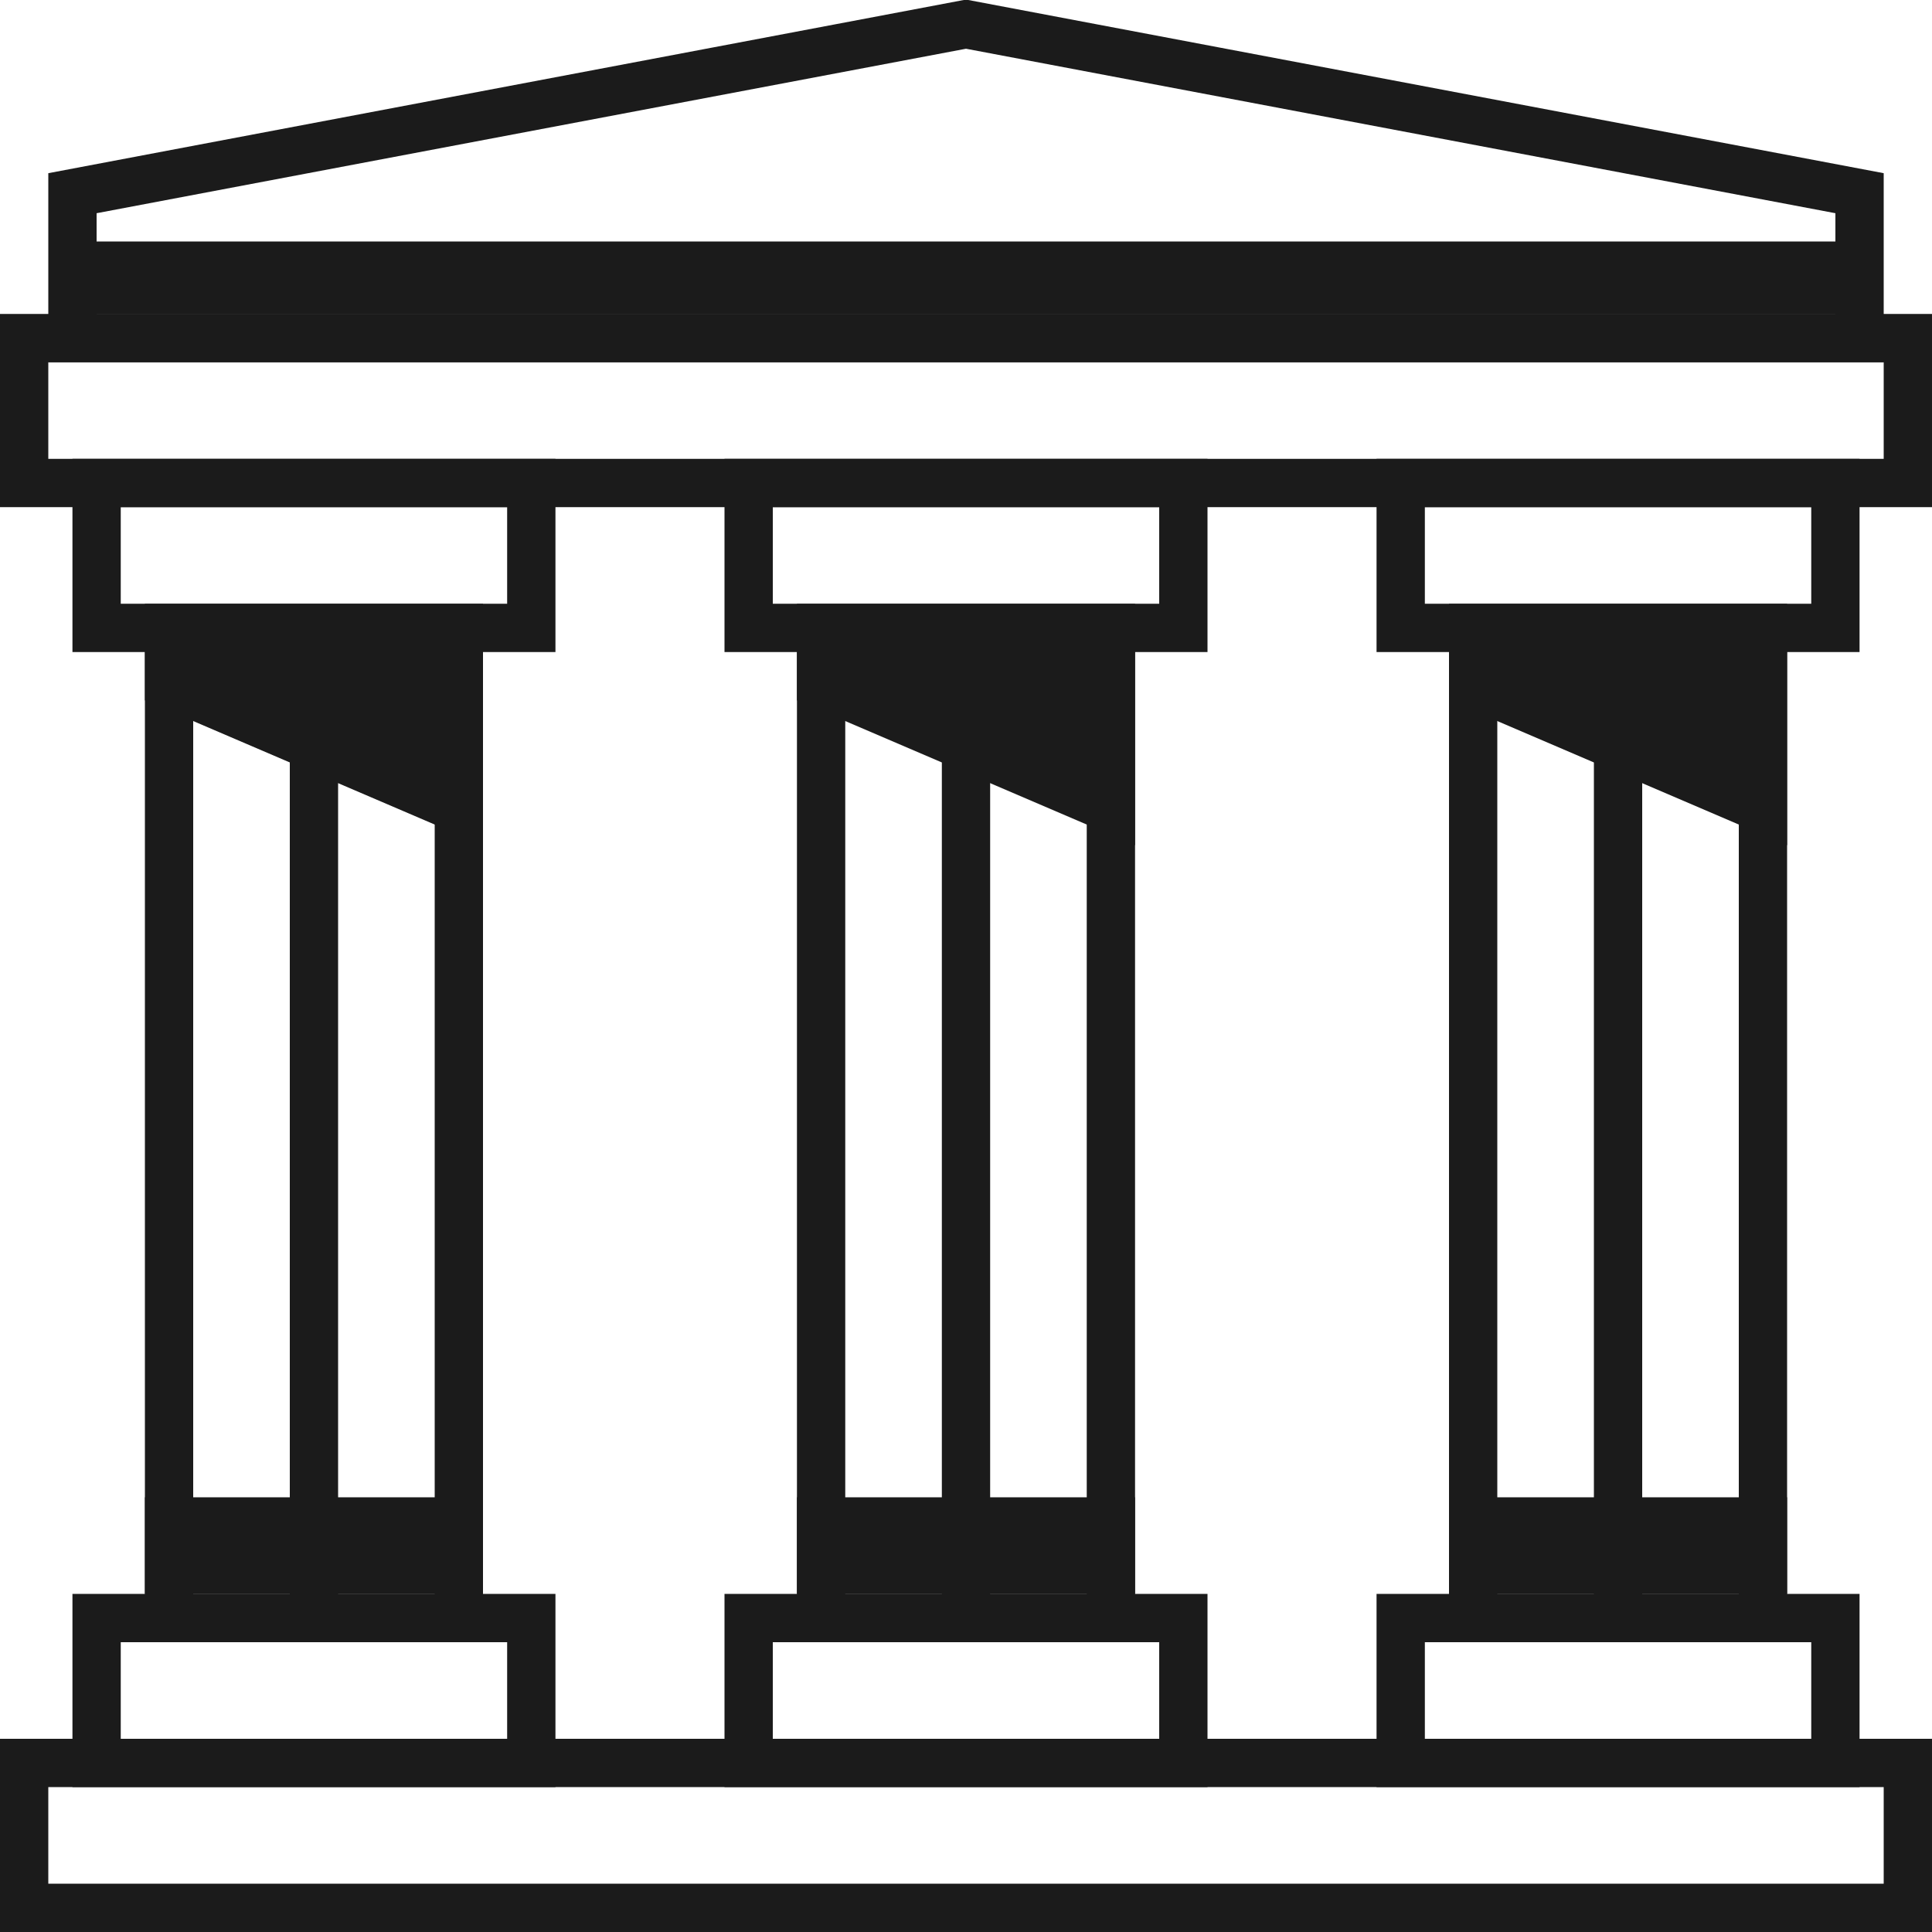
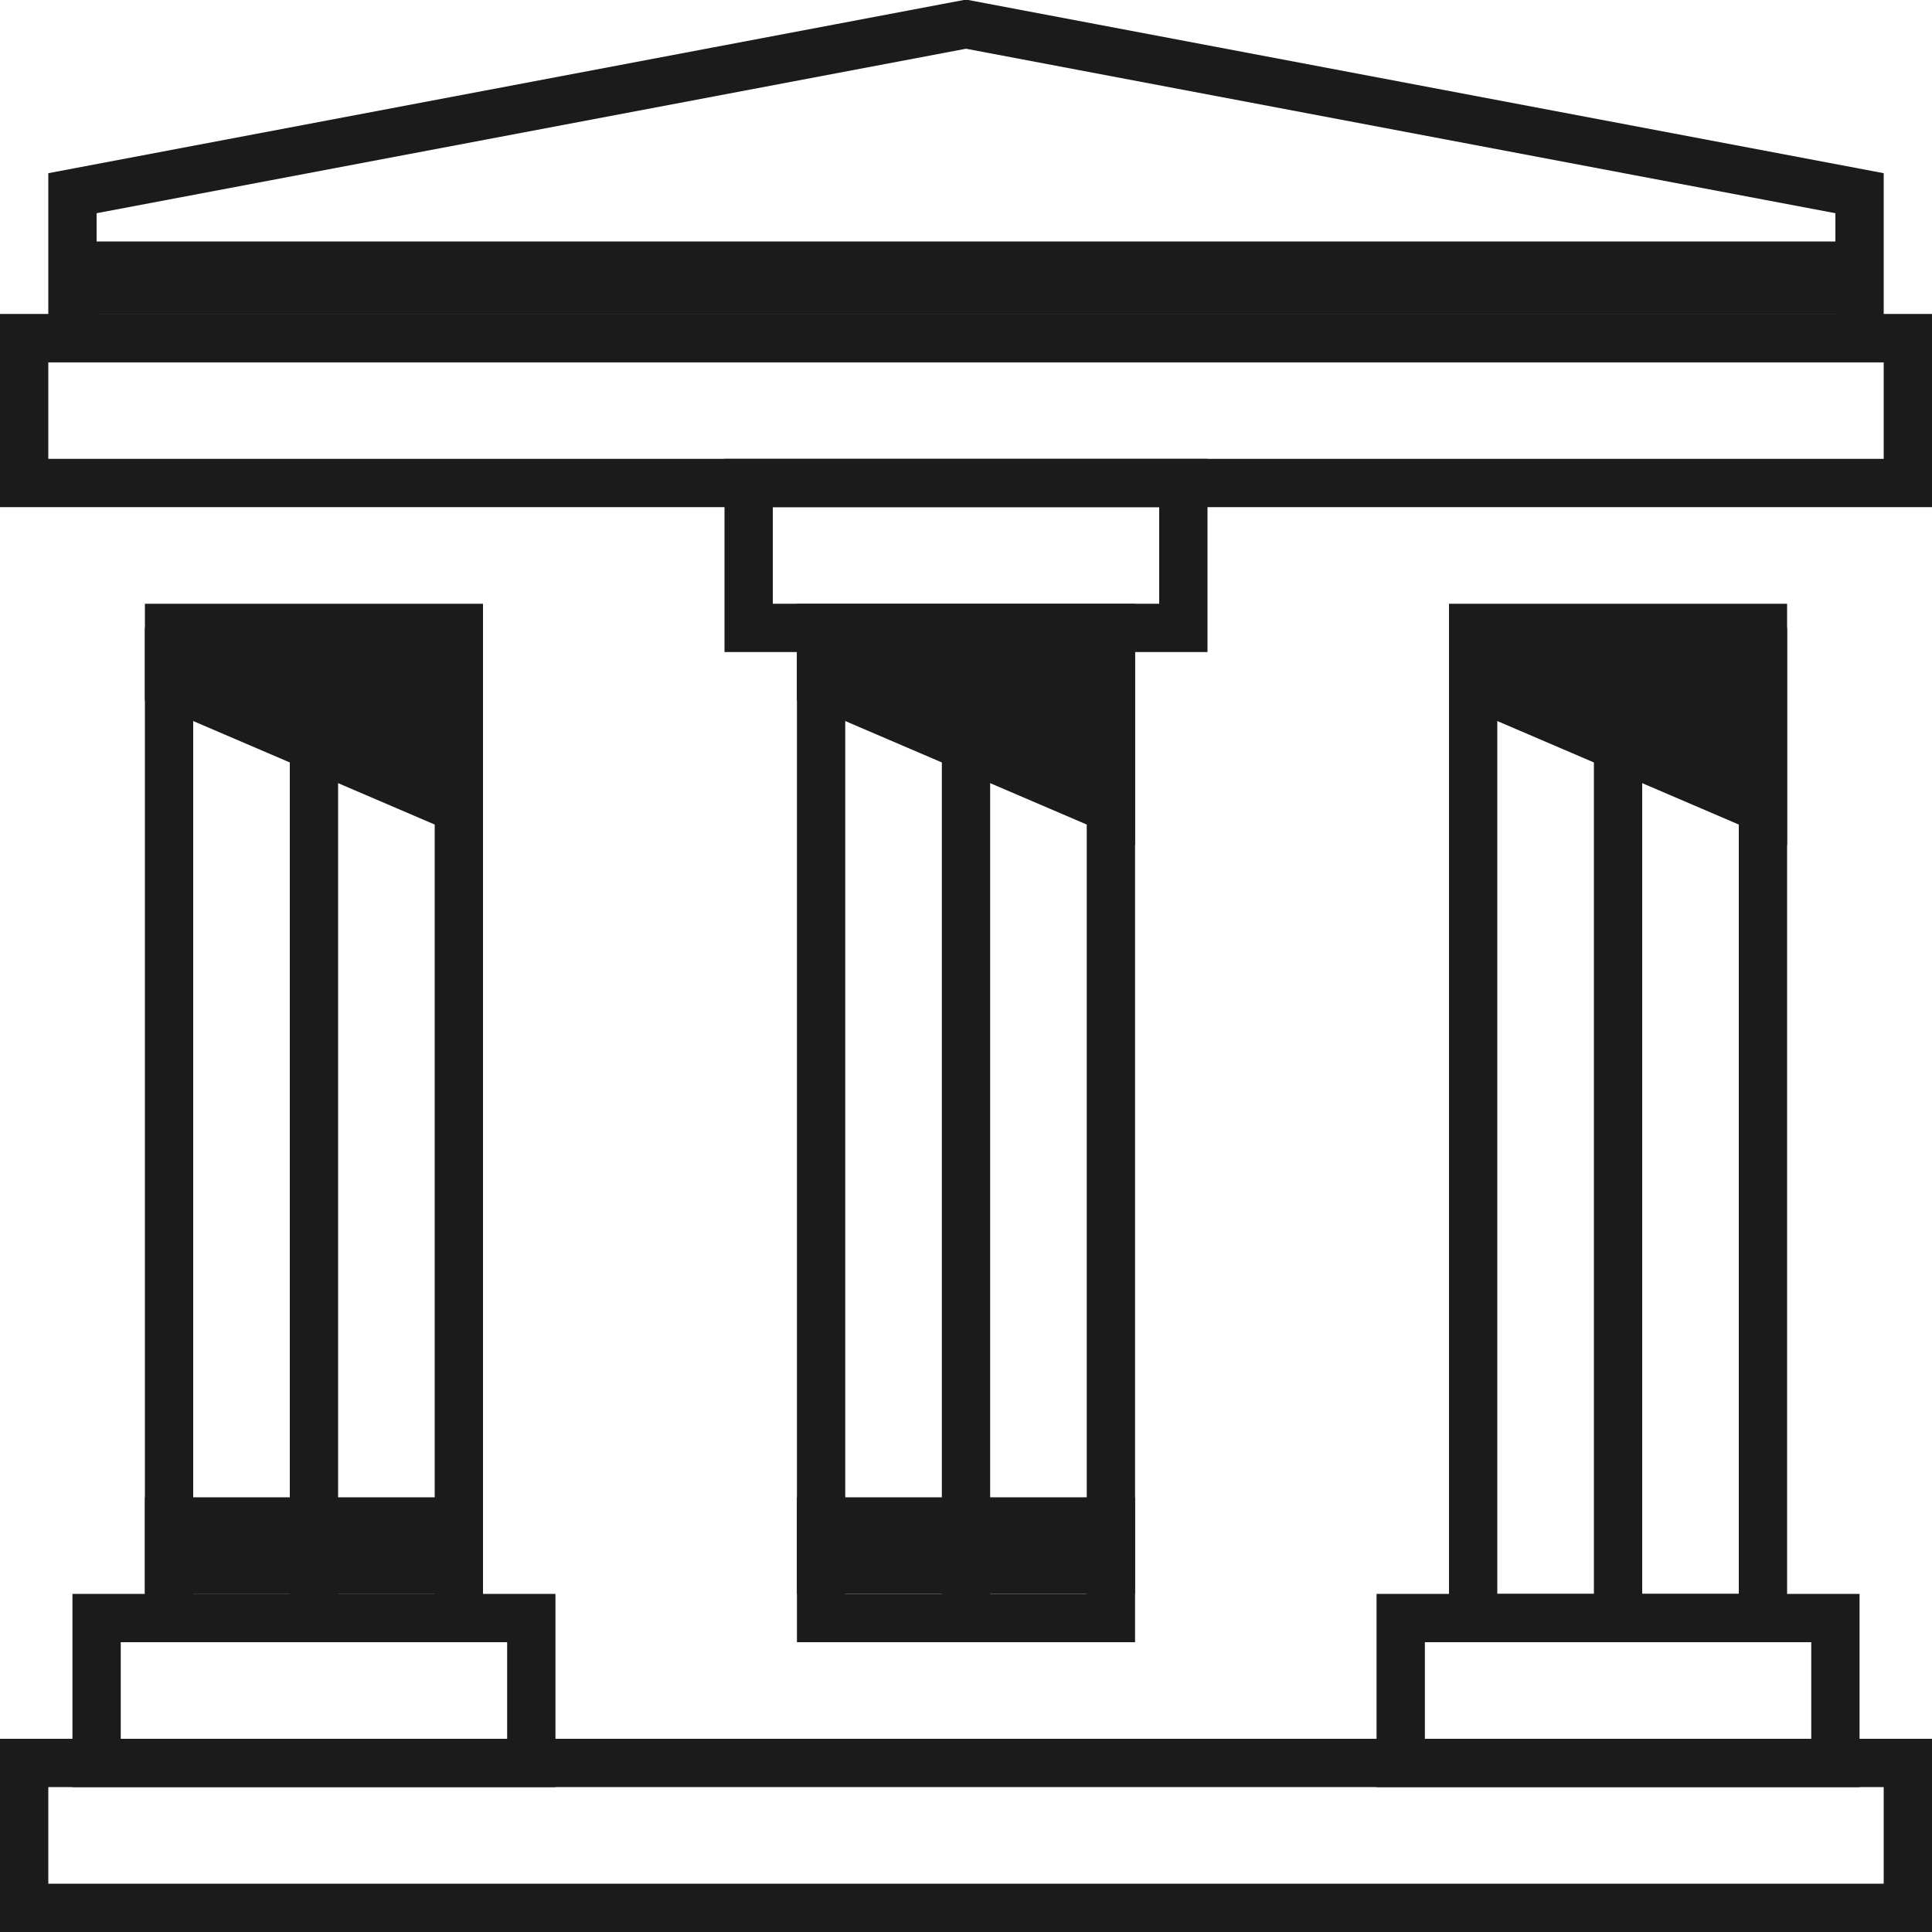
<svg xmlns="http://www.w3.org/2000/svg" width="80" height="80" viewBox="0 0 80 80" fill="none">
  <g clip-path="url(#clip0)">
    <rect x="1" y="73" width="78" height="6" stroke="#1B1B1B" stroke-width="2" />
    <rect x="1" y="14" width="78" height="6" stroke="#1B1B1B" stroke-width="2" />
    <path d="M3 8L40 1L77 8V14H3V8Z" stroke="#1B1B1B" stroke-width="2" />
    <path d="M7 26V67H13M19 26V67H13M13 67V26" stroke="#1B1B1B" stroke-width="2" />
    <path d="M34 26V67H40M46 26V67H40M40 67V26" stroke="#1B1B1B" stroke-width="2" />
    <path d="M61 26V67H67M73 26V67H67M67 67V26" stroke="#1B1B1B" stroke-width="2" />
    <rect x="4" y="67" width="18" height="6" stroke="#1B1B1B" stroke-width="2" />
-     <rect x="4" y="20" width="18" height="6" stroke="#1B1B1B" stroke-width="2" />
-     <rect x="31" y="67" width="18" height="6" stroke="#1B1B1B" stroke-width="2" />
    <rect x="31" y="20" width="18" height="6" stroke="#1B1B1B" stroke-width="2" />
    <rect x="58" y="67" width="18" height="6" stroke="#1B1B1B" stroke-width="2" />
-     <rect x="58" y="20" width="18" height="6" stroke="#1B1B1B" stroke-width="2" />
    <rect x="6" y="62" width="14" height="4" fill="#1B1B1B" />
    <rect x="4" y="10" width="72" height="3" fill="#1B1B1B" />
    <rect x="33" y="62" width="14" height="4" fill="#1B1B1B" />
-     <rect x="60" y="62" width="14" height="4" fill="#1B1B1B" />
    <path d="M20 35V25H17.812H8.625H6V29L20 35Z" fill="#1B1B1B" />
    <path d="M47 35V25H44.812H35.625H33V29L47 35Z" fill="#1B1B1B" />
    <path d="M74 35V25H71.812H62.625H60V29L74 35Z" fill="#1B1B1B" />
  </g>
  <defs>
    <clipPath id="clip0">
      <rect width="80" height="80" fill="white" />
    </clipPath>
  </defs>
</svg>